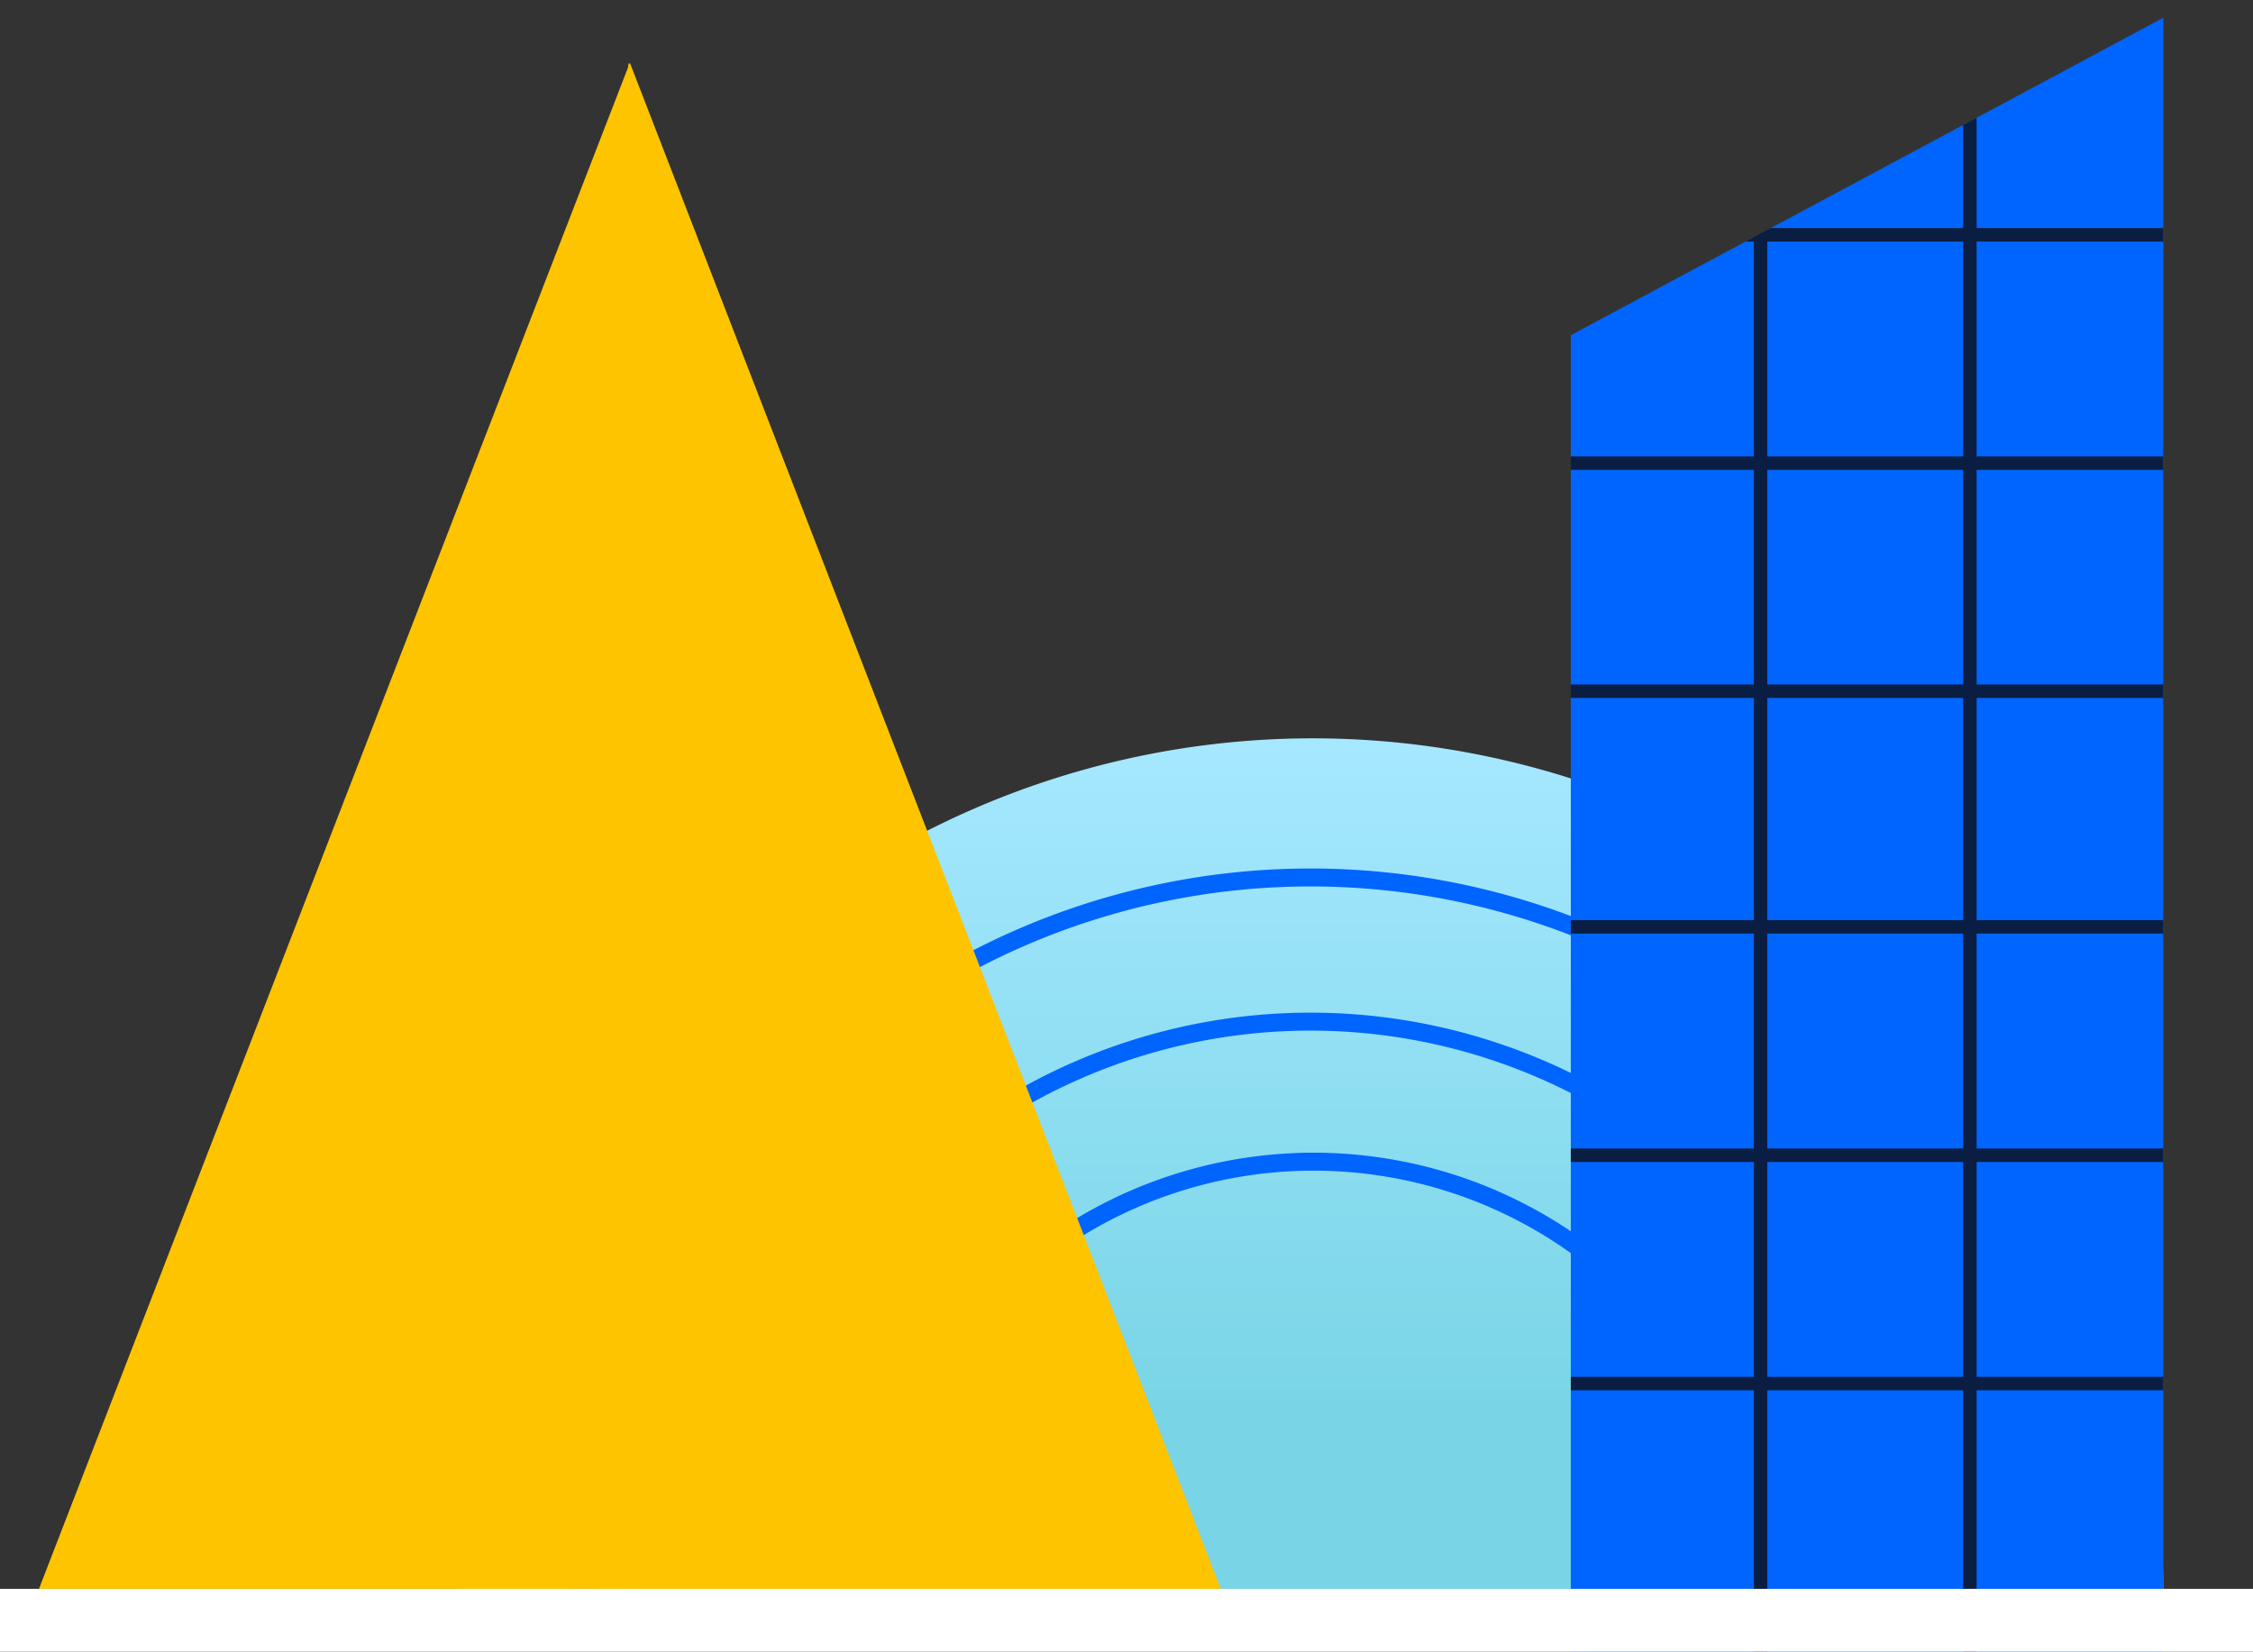
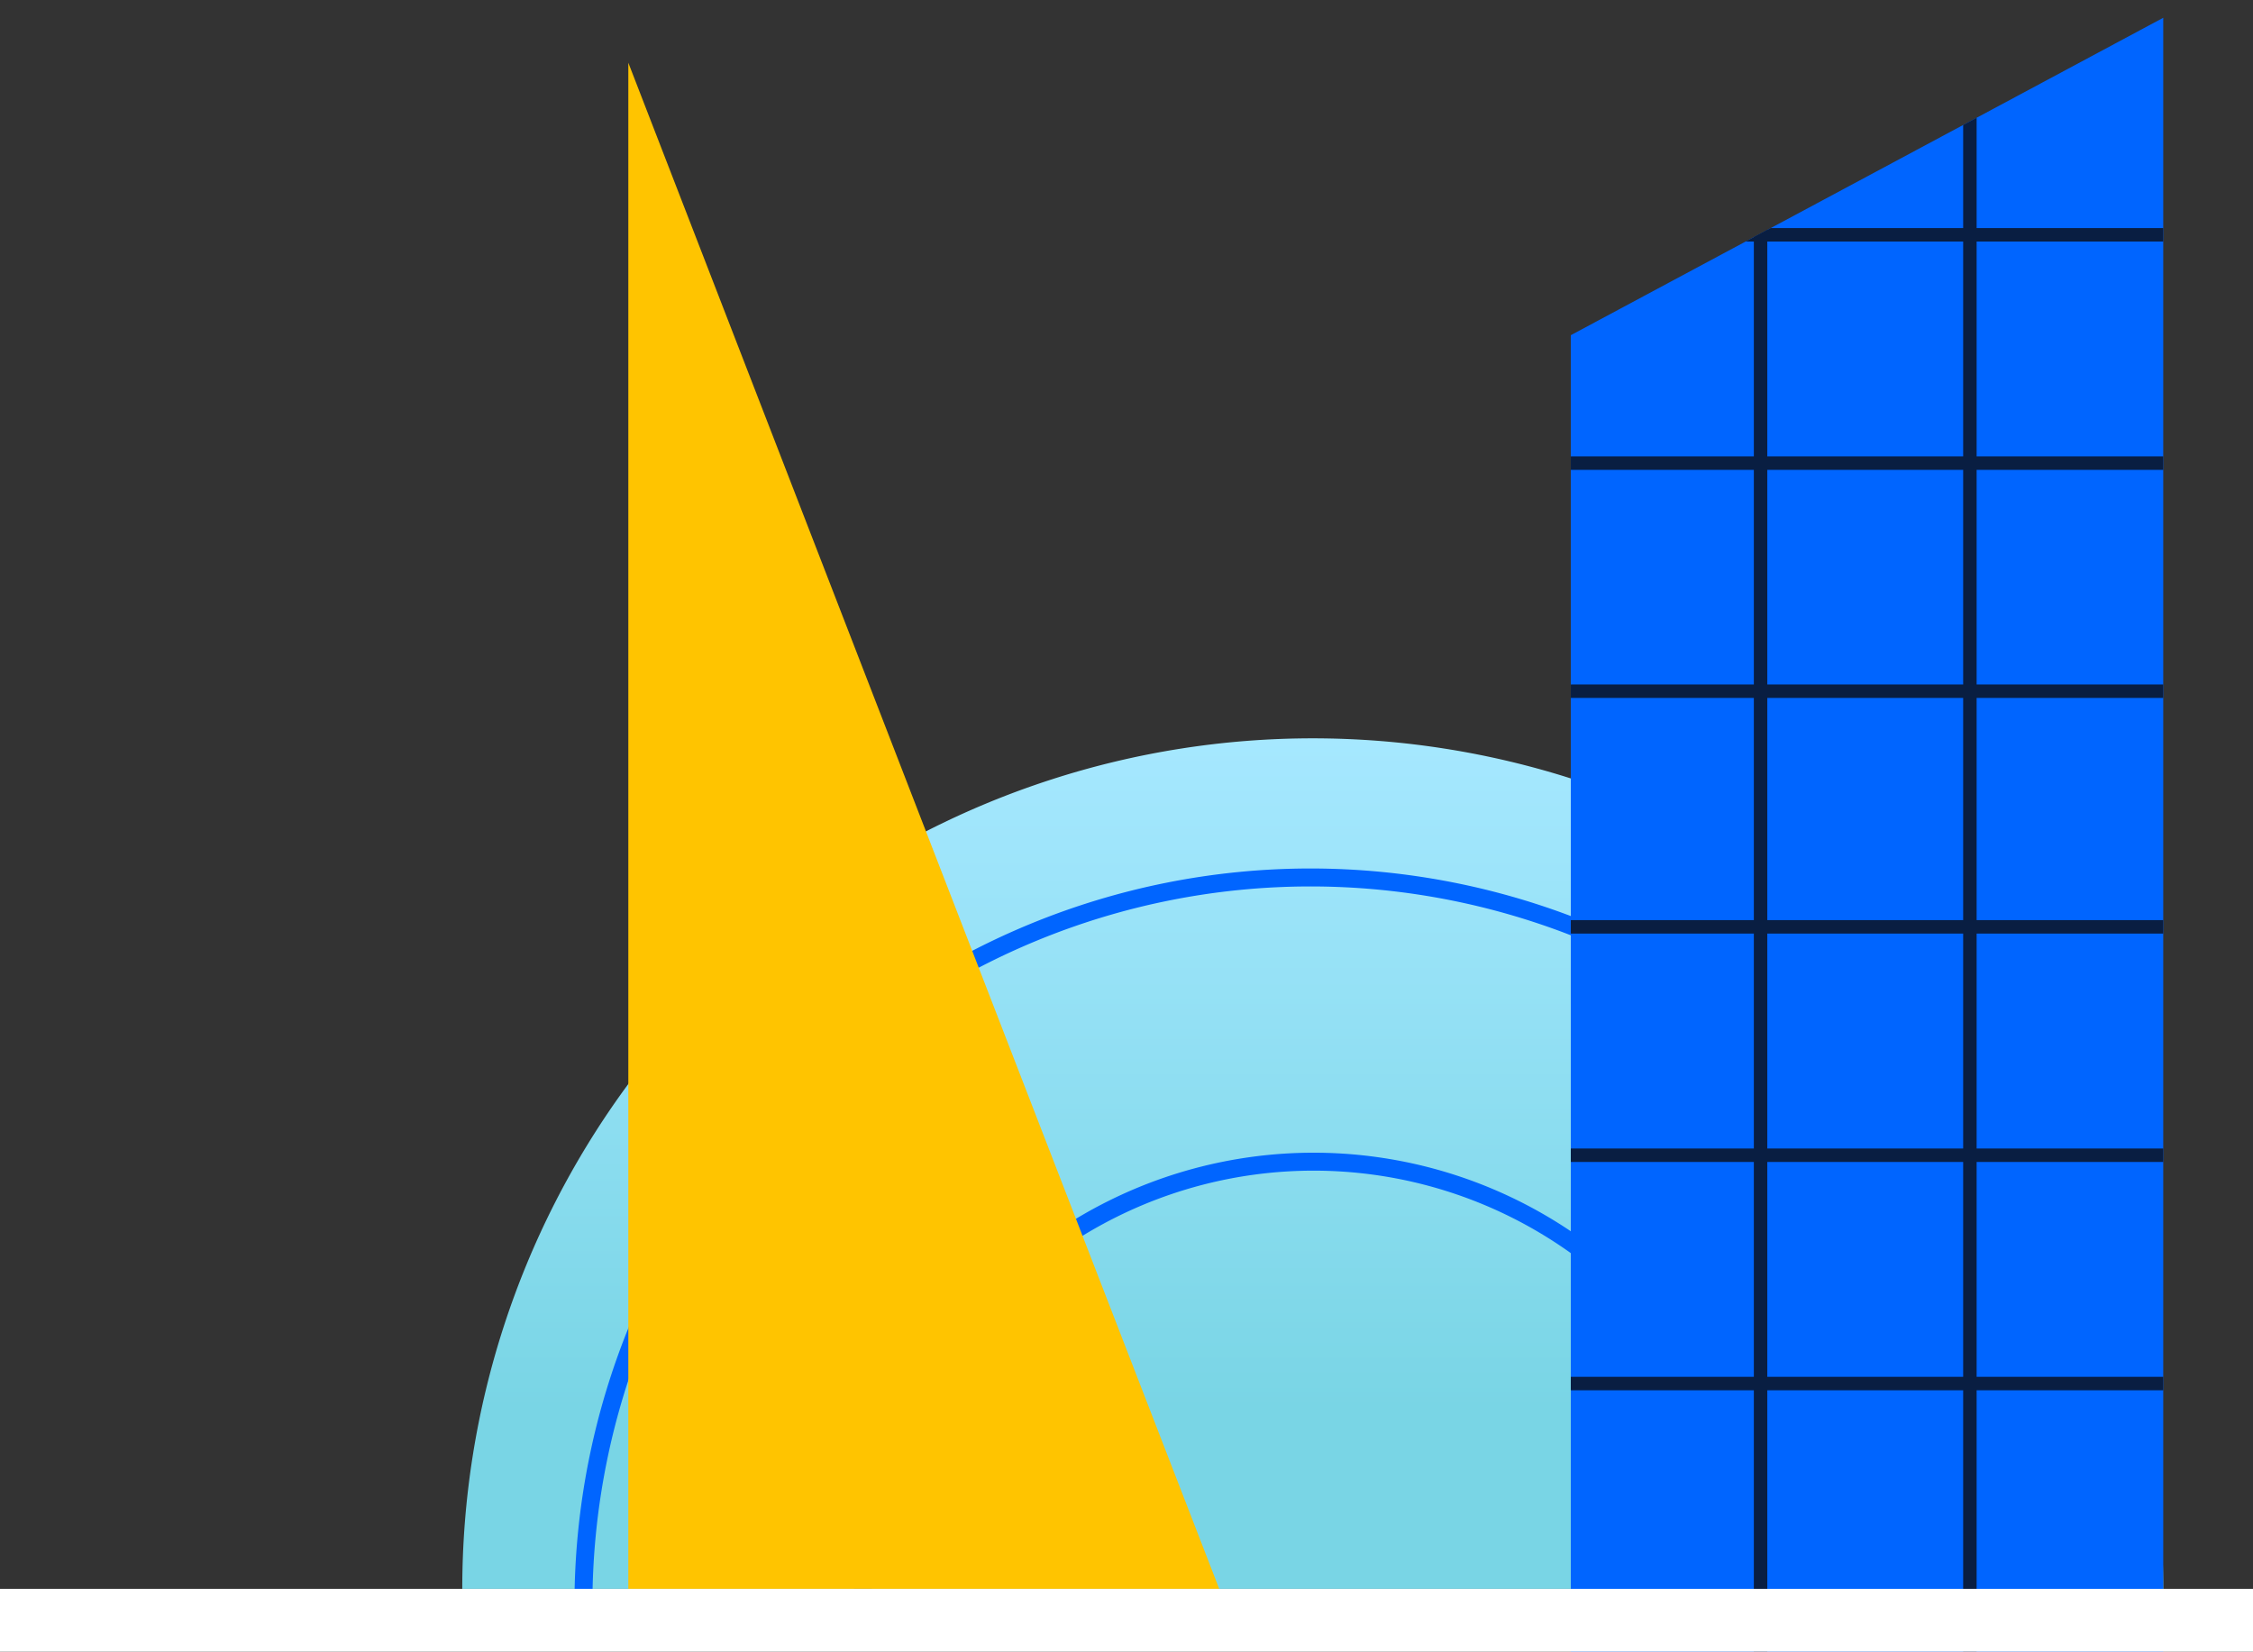
<svg xmlns="http://www.w3.org/2000/svg" viewBox="0 0 251 184">
  <rect x="0" y="0" width="251" height="184" fill="#333333" stroke="none" />
  <defs>
    <style>.cls-1,.cls-10,.cls-4,.cls-9{fill:none;}.cls-2{isolation:isolate;}.cls-3,.cls-6{mix-blend-mode:multiply;}.cls-3{fill:url(#linear-gradient);}.cls-4{stroke:#0065ff;stroke-width:2px;}.cls-10,.cls-4,.cls-9{stroke-miterlimit:10;}.cls-5,.cls-6{fill:#ffc400;}.cls-7{clip-path:url(#clip-path);}.cls-8{fill:#0065ff;}.cls-10,.cls-9{stroke:#091e42;}.cls-9{stroke-width:1.25px;}.cls-10{stroke-width:1.5px;}.cls-11{fill:#fff;}</style>
    <linearGradient id="linear-gradient" x1="146.25" y1="82.25" x2="146.25" y2="177" gradientUnits="userSpaceOnUse">
      <stop offset="0" stop-color="#a6e8ff" />
      <stop offset="0.79" stop-color="#79d5e5" />
    </linearGradient>
    <clipPath id="clip-path">
      <polygon class="cls-1" points="241 253.02 175 253.02 175 37.34 241 1.98 241 253.02" />
    </clipPath>
  </defs>
  <title>Artboard 2City</title>
  <g class="cls-2">
    <g id="Layer_1" data-name="Layer 1">
      <path class="cls-3" d="M51.5,177A94.75,94.75,0,0,1,241,177" />
      <path class="cls-4" d="M96.07,180.4a50.28,50.28,0,1,1,100.55,0" />
-       <path class="cls-4" d="M81.06,178.75a64.94,64.94,0,0,1,129.88,0" />
      <path class="cls-4" d="M65,178.75a81,81,0,0,1,162,0" />
-       <polygon class="cls-5" points="70.17 6.99 103.08 92 136 177 70.17 177 4.34 177 37.25 92 70.17 6.99" />
      <polyline class="cls-6" points="70 6.99 102.92 92 135.83 177 70 177" />
    </g>
    <g id="Layer_2" data-name="Layer 2">
      <g class="cls-7">
        <polygon class="cls-8" points="241 253.02 171 253.02 171 37.34 241 -0.02 241 253.02" />
        <line class="cls-9" x1="149.5" y1="264.8" x2="149.5" y2="-12.16" />
        <line class="cls-9" x1="172.82" y1="264.8" x2="172.82" y2="-12.16" />
        <line class="cls-9" x1="242.77" y1="264.8" x2="242.77" y2="-12.16" />
        <path class="cls-9" d="M103.52.72H328.21" />
        <line class="cls-10" x1="196.14" y1="264.8" x2="196.14" y2="-12.16" />
        <line class="cls-10" x1="219.46" y1="264.8" x2="219.46" y2="-12.16" />
        <path class="cls-10" d="M100.75,179.57h224.7" />
        <path class="cls-10" d="M101.28,154.13H326" />
        <path class="cls-10" d="M101.81,128.69h224.7" />
        <path class="cls-10" d="M102.34,103.25H327" />
        <path class="cls-10" d="M101.93,77H326.62" />
        <path class="cls-10" d="M102.46,51.59H327.15" />
        <path class="cls-10" d="M103,26.16H327.68" />
      </g>
      <rect class="cls-11" y="177" width="251" height="104" />
    </g>
  </g>
</svg>